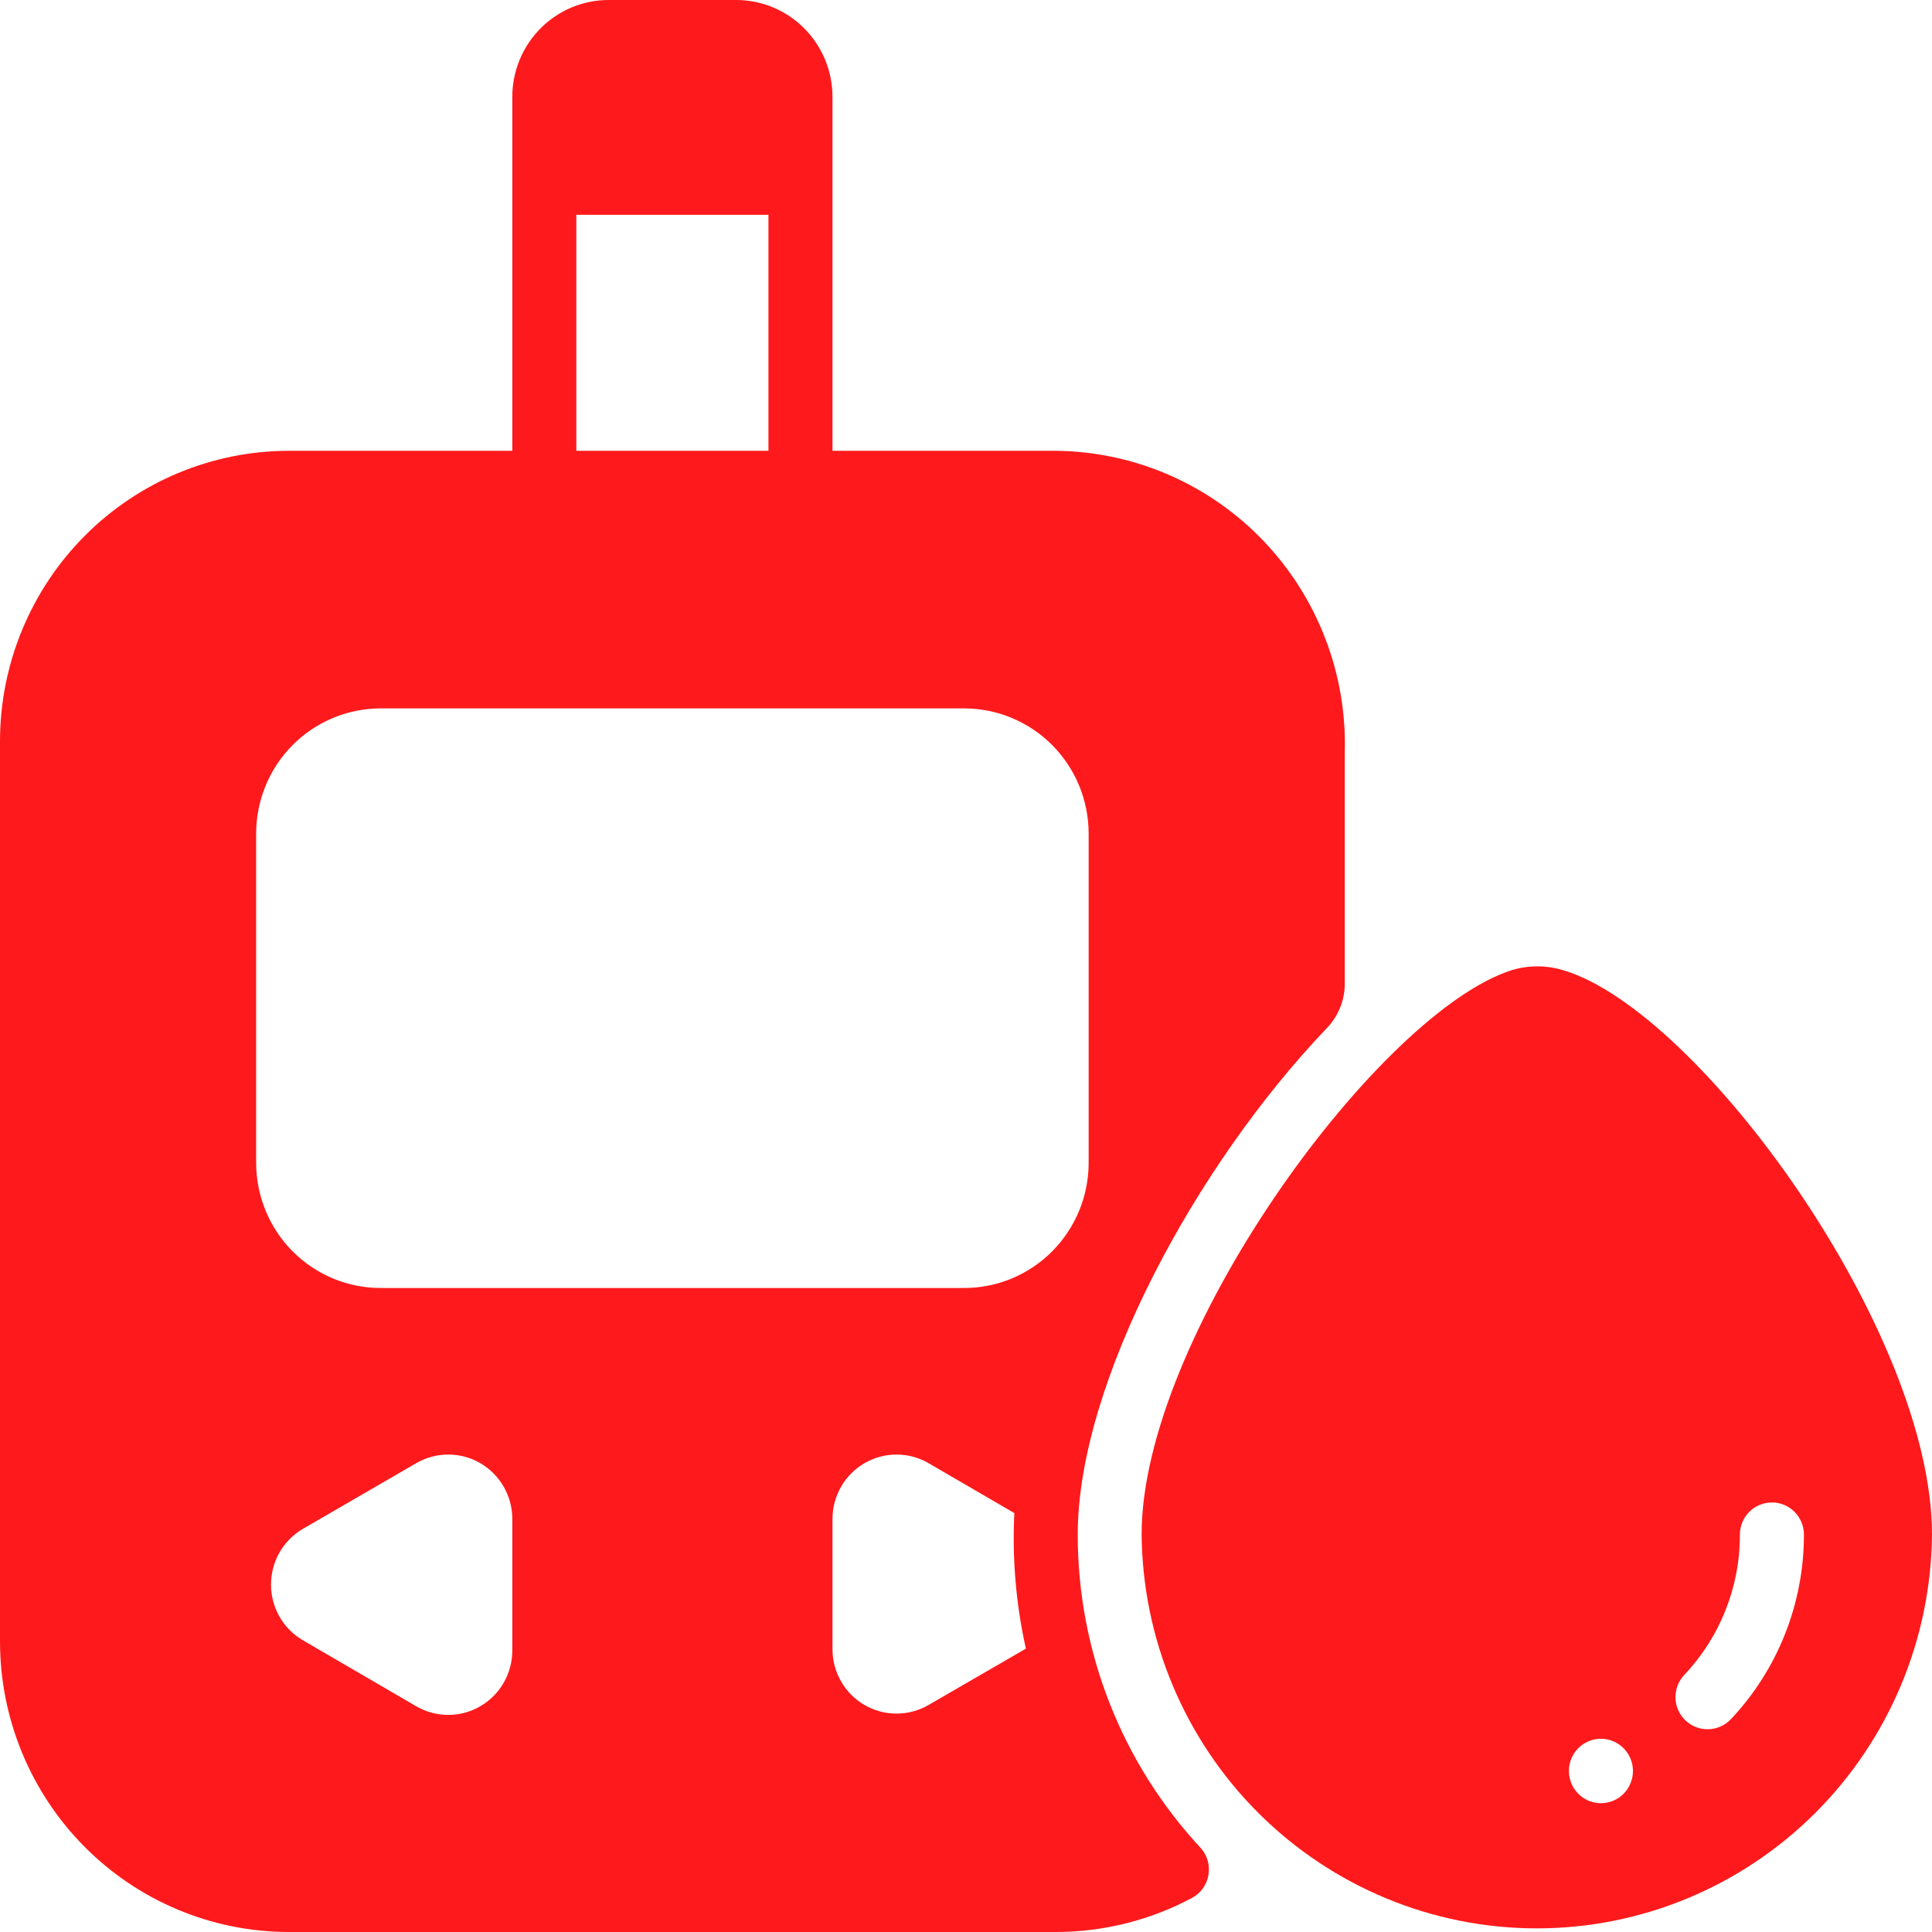
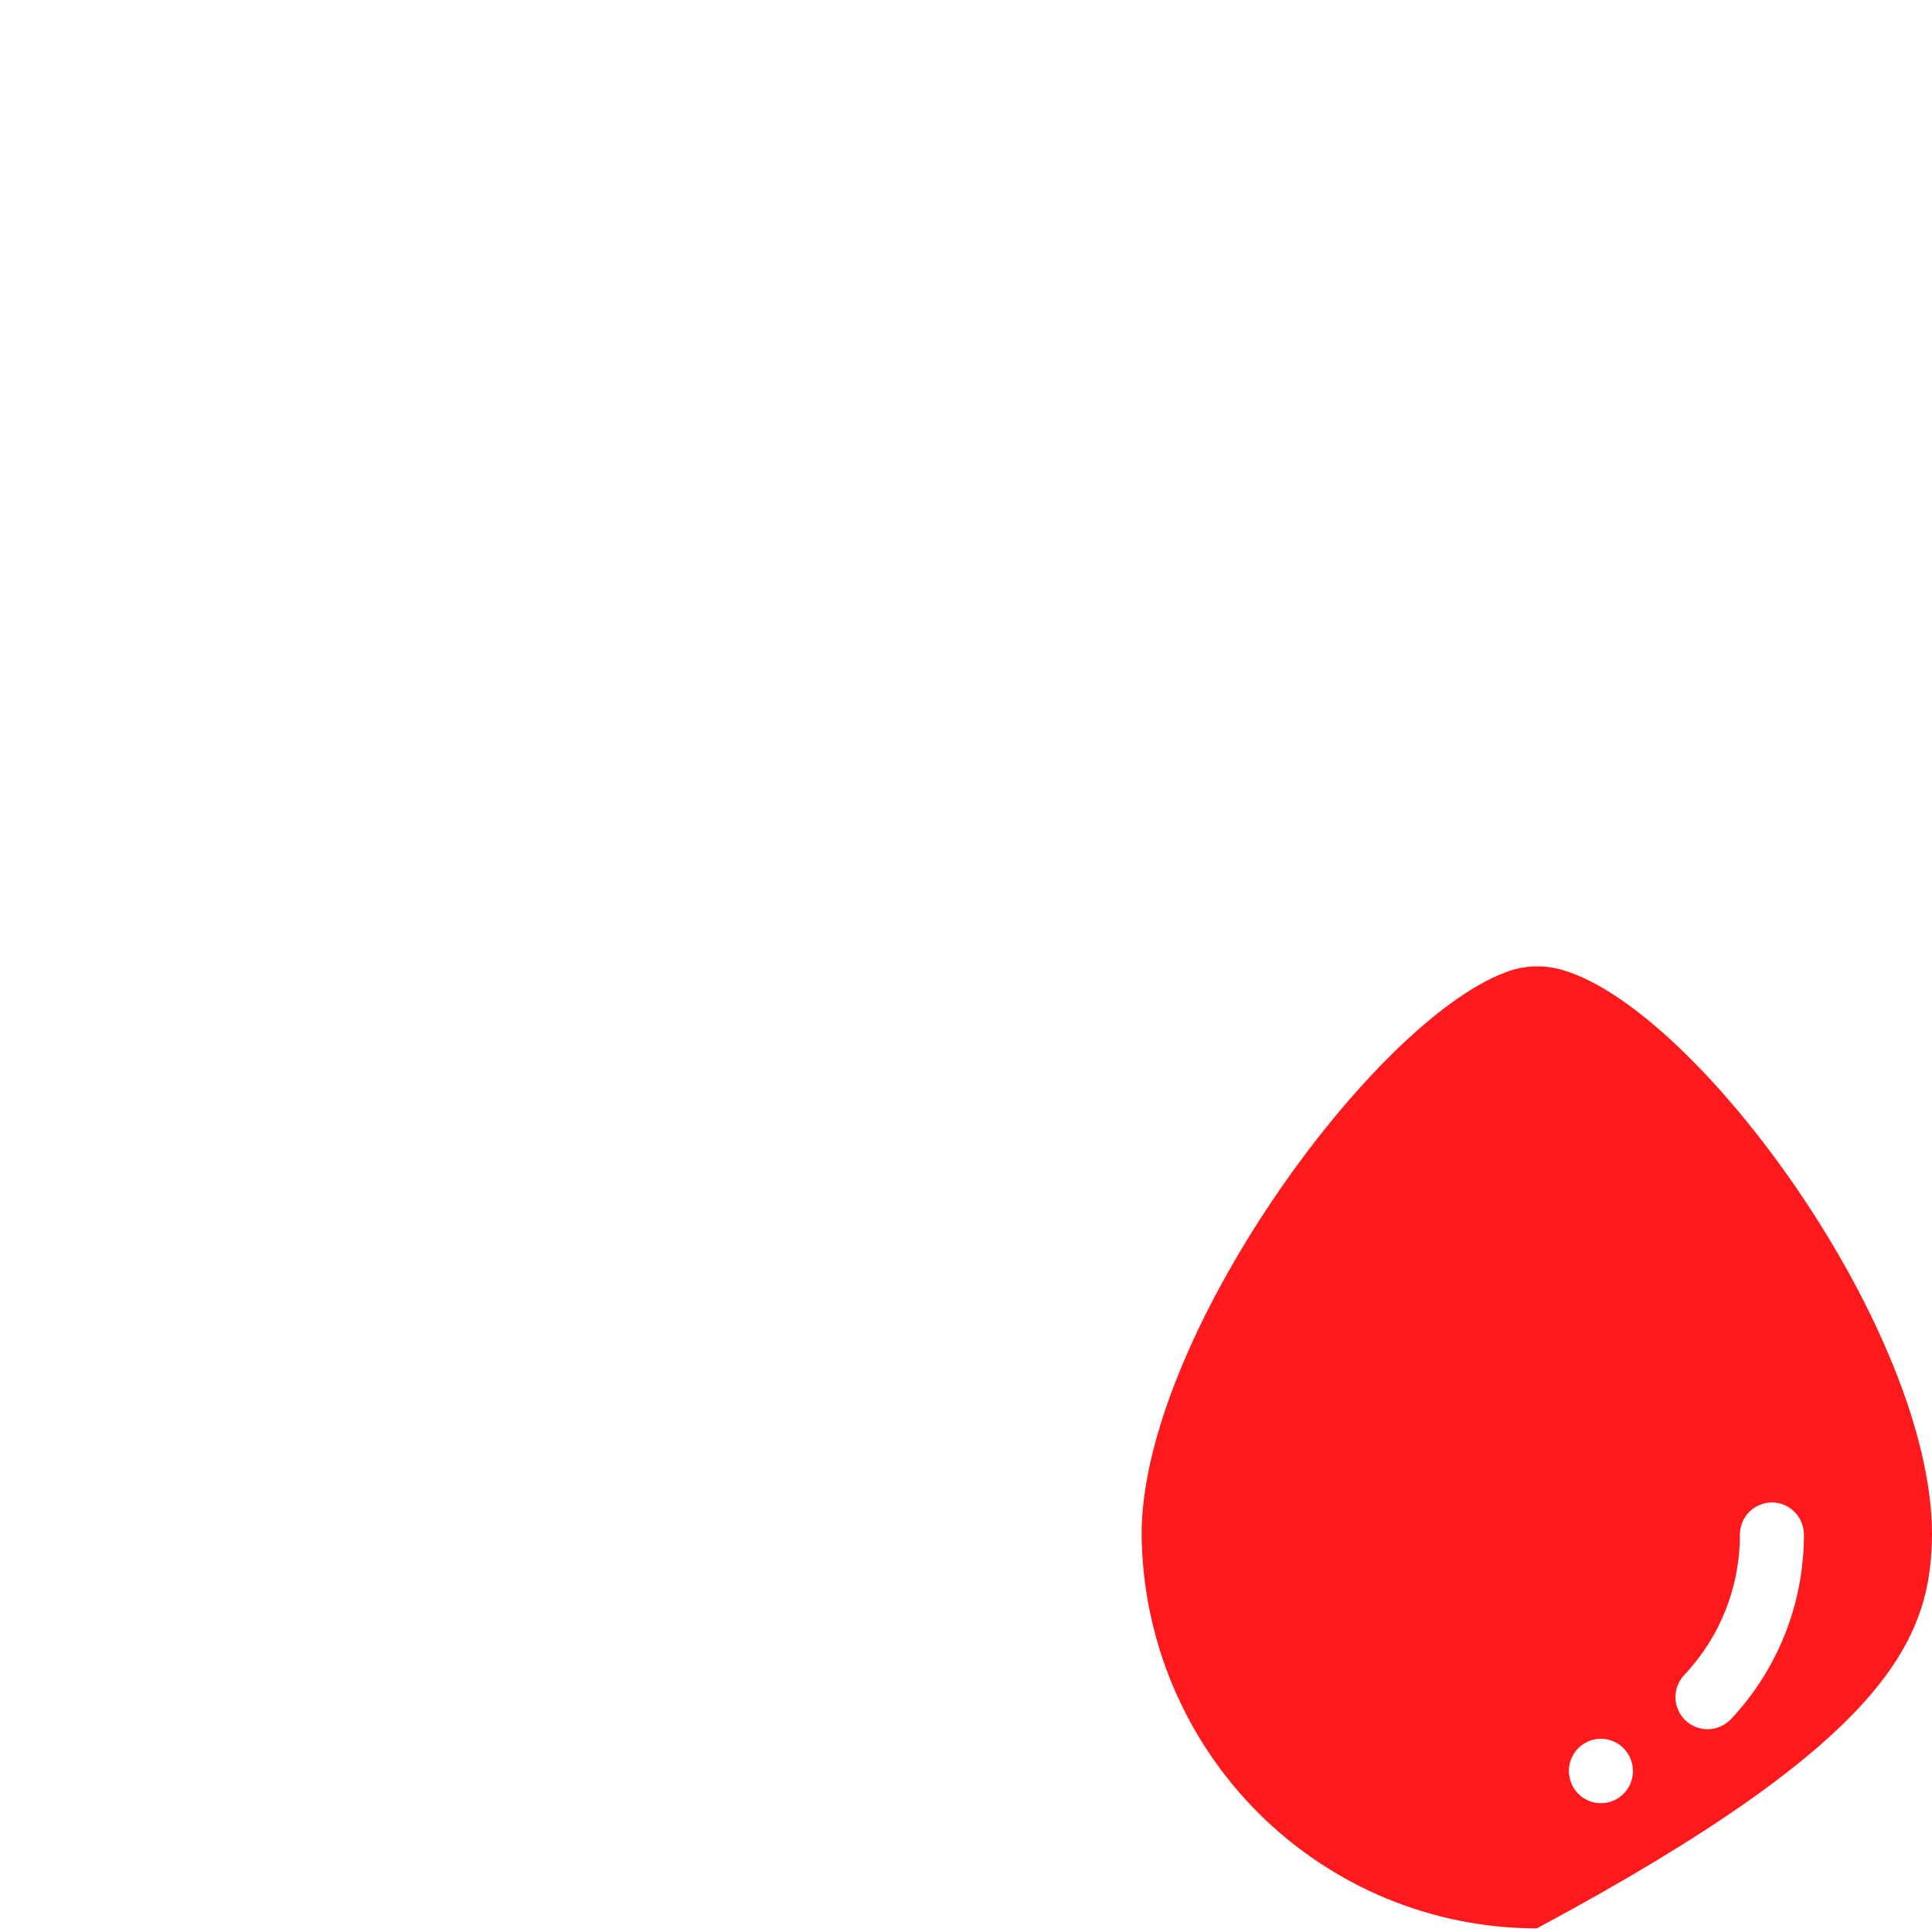
<svg xmlns="http://www.w3.org/2000/svg" width="48" height="48" viewBox="0 0 48 48" fill="none">
-   <path d="M7.159 48H26.251C27.431 47.997 28.592 47.703 29.632 47.144C29.736 47.085 29.825 47.003 29.893 46.905C29.961 46.807 30.006 46.694 30.025 46.576C30.044 46.458 30.037 46.337 30.003 46.222C29.97 46.107 29.911 46.001 29.831 45.912C27.867 43.801 26.775 41.019 26.776 38.128C26.776 34.352 29.72 28.944 32.949 25.56C33.244 25.262 33.41 24.86 33.411 24.44V18.704C33.439 17.736 33.275 16.773 32.929 15.87C32.583 14.966 32.061 14.141 31.395 13.443C30.729 12.744 29.93 12.186 29.047 11.801C28.164 11.416 27.214 11.212 26.251 11.2H20.683V2.4C20.681 1.764 20.429 1.155 19.982 0.705C19.535 0.255 18.929 0.002 18.296 0H15.114C14.482 0.002 13.876 0.255 13.429 0.705C12.982 1.155 12.73 1.764 12.728 2.4V11.2H7.159C5.262 11.206 3.444 11.966 2.103 13.315C0.762 14.664 0.005 16.492 0 18.4V40.8C0.005 42.708 0.762 44.536 2.103 45.885C3.444 47.234 5.262 47.995 7.159 48ZM12.728 41C12.729 41.281 12.656 41.558 12.517 41.802C12.378 42.046 12.177 42.249 11.935 42.39C11.693 42.532 11.418 42.606 11.139 42.606C10.859 42.607 10.584 42.533 10.341 42.392L7.525 40.752C7.284 40.611 7.084 40.41 6.945 40.167C6.806 39.924 6.733 39.648 6.733 39.368C6.733 39.088 6.806 38.812 6.945 38.569C7.084 38.327 7.284 38.125 7.525 37.984L10.341 36.352C10.583 36.212 10.857 36.138 11.136 36.138C11.416 36.138 11.69 36.211 11.932 36.352C12.174 36.492 12.374 36.694 12.514 36.937C12.654 37.18 12.728 37.455 12.728 37.736V41ZM23.069 42.36C22.828 42.5 22.553 42.574 22.274 42.574C21.995 42.574 21.721 42.501 21.479 42.36C21.237 42.22 21.036 42.018 20.897 41.775C20.757 41.532 20.683 41.257 20.683 40.976V37.736C20.683 37.455 20.757 37.18 20.897 36.937C21.036 36.694 21.237 36.492 21.479 36.352C21.721 36.211 21.995 36.138 22.274 36.138C22.553 36.138 22.828 36.212 23.069 36.352L25.201 37.592C25.145 38.722 25.241 39.855 25.488 40.96L23.069 42.36ZM14.319 5.336H19.092V11.2H14.319V5.336ZM6.364 20.712C6.364 20.303 6.444 19.898 6.599 19.521C6.755 19.143 6.982 18.8 7.27 18.511C7.557 18.222 7.898 17.993 8.274 17.837C8.649 17.68 9.052 17.6 9.458 17.6H23.952C24.359 17.6 24.761 17.68 25.137 17.837C25.512 17.993 25.854 18.222 26.141 18.511C26.428 18.8 26.656 19.143 26.812 19.521C26.967 19.898 27.047 20.303 27.047 20.712V28.888C27.047 29.297 26.967 29.701 26.812 30.079C26.656 30.457 26.428 30.8 26.141 31.089C25.854 31.378 25.512 31.607 25.137 31.764C24.761 31.92 24.359 32 23.952 32H9.458C9.052 32 8.649 31.92 8.274 31.764C7.898 31.607 7.557 31.378 7.27 31.089C6.982 30.8 6.755 30.457 6.599 30.079C6.444 29.701 6.364 29.297 6.364 28.888V20.712Z" fill="#FE1A1C" />
-   <path d="M38.846 24.107C38.373 23.961 37.865 23.978 37.404 24.157C34.087 25.396 28.363 33.27 28.363 38.124C28.387 40.727 29.431 43.216 31.27 45.049C33.109 46.881 35.593 47.91 38.182 47.91C40.77 47.91 43.255 46.881 45.093 45.049C46.932 43.216 47.977 40.727 48 38.124C48 33.076 42.221 25.115 38.846 24.107ZM39.775 44.8C39.617 44.8 39.464 44.753 39.333 44.665C39.202 44.577 39.1 44.452 39.04 44.306C38.98 44.16 38.964 43.999 38.994 43.844C39.025 43.689 39.101 43.546 39.212 43.434C39.323 43.322 39.465 43.246 39.619 43.215C39.774 43.184 39.934 43.2 40.079 43.261C40.224 43.321 40.349 43.424 40.436 43.556C40.523 43.687 40.57 43.842 40.57 44C40.57 44.212 40.486 44.416 40.337 44.566C40.188 44.716 39.986 44.8 39.775 44.8ZM43.227 38.128C43.227 37.916 43.311 37.712 43.46 37.562C43.609 37.412 43.812 37.328 44.023 37.328C44.233 37.328 44.436 37.412 44.585 37.562C44.734 37.712 44.818 37.916 44.818 38.128C44.82 39.833 44.171 41.474 43.004 42.712C42.858 42.866 42.658 42.956 42.446 42.962C42.234 42.968 42.029 42.89 41.875 42.744C41.722 42.598 41.633 42.398 41.627 42.187C41.621 41.975 41.699 41.77 41.843 41.616C42.734 40.676 43.23 39.427 43.227 38.128Z" fill="#FE1A1C" />
+   <path d="M38.846 24.107C38.373 23.961 37.865 23.978 37.404 24.157C34.087 25.396 28.363 33.27 28.363 38.124C28.387 40.727 29.431 43.216 31.27 45.049C33.109 46.881 35.593 47.91 38.182 47.91C46.932 43.216 47.977 40.727 48 38.124C48 33.076 42.221 25.115 38.846 24.107ZM39.775 44.8C39.617 44.8 39.464 44.753 39.333 44.665C39.202 44.577 39.1 44.452 39.04 44.306C38.98 44.16 38.964 43.999 38.994 43.844C39.025 43.689 39.101 43.546 39.212 43.434C39.323 43.322 39.465 43.246 39.619 43.215C39.774 43.184 39.934 43.2 40.079 43.261C40.224 43.321 40.349 43.424 40.436 43.556C40.523 43.687 40.57 43.842 40.57 44C40.57 44.212 40.486 44.416 40.337 44.566C40.188 44.716 39.986 44.8 39.775 44.8ZM43.227 38.128C43.227 37.916 43.311 37.712 43.46 37.562C43.609 37.412 43.812 37.328 44.023 37.328C44.233 37.328 44.436 37.412 44.585 37.562C44.734 37.712 44.818 37.916 44.818 38.128C44.82 39.833 44.171 41.474 43.004 42.712C42.858 42.866 42.658 42.956 42.446 42.962C42.234 42.968 42.029 42.89 41.875 42.744C41.722 42.598 41.633 42.398 41.627 42.187C41.621 41.975 41.699 41.77 41.843 41.616C42.734 40.676 43.23 39.427 43.227 38.128Z" fill="#FE1A1C" />
</svg>